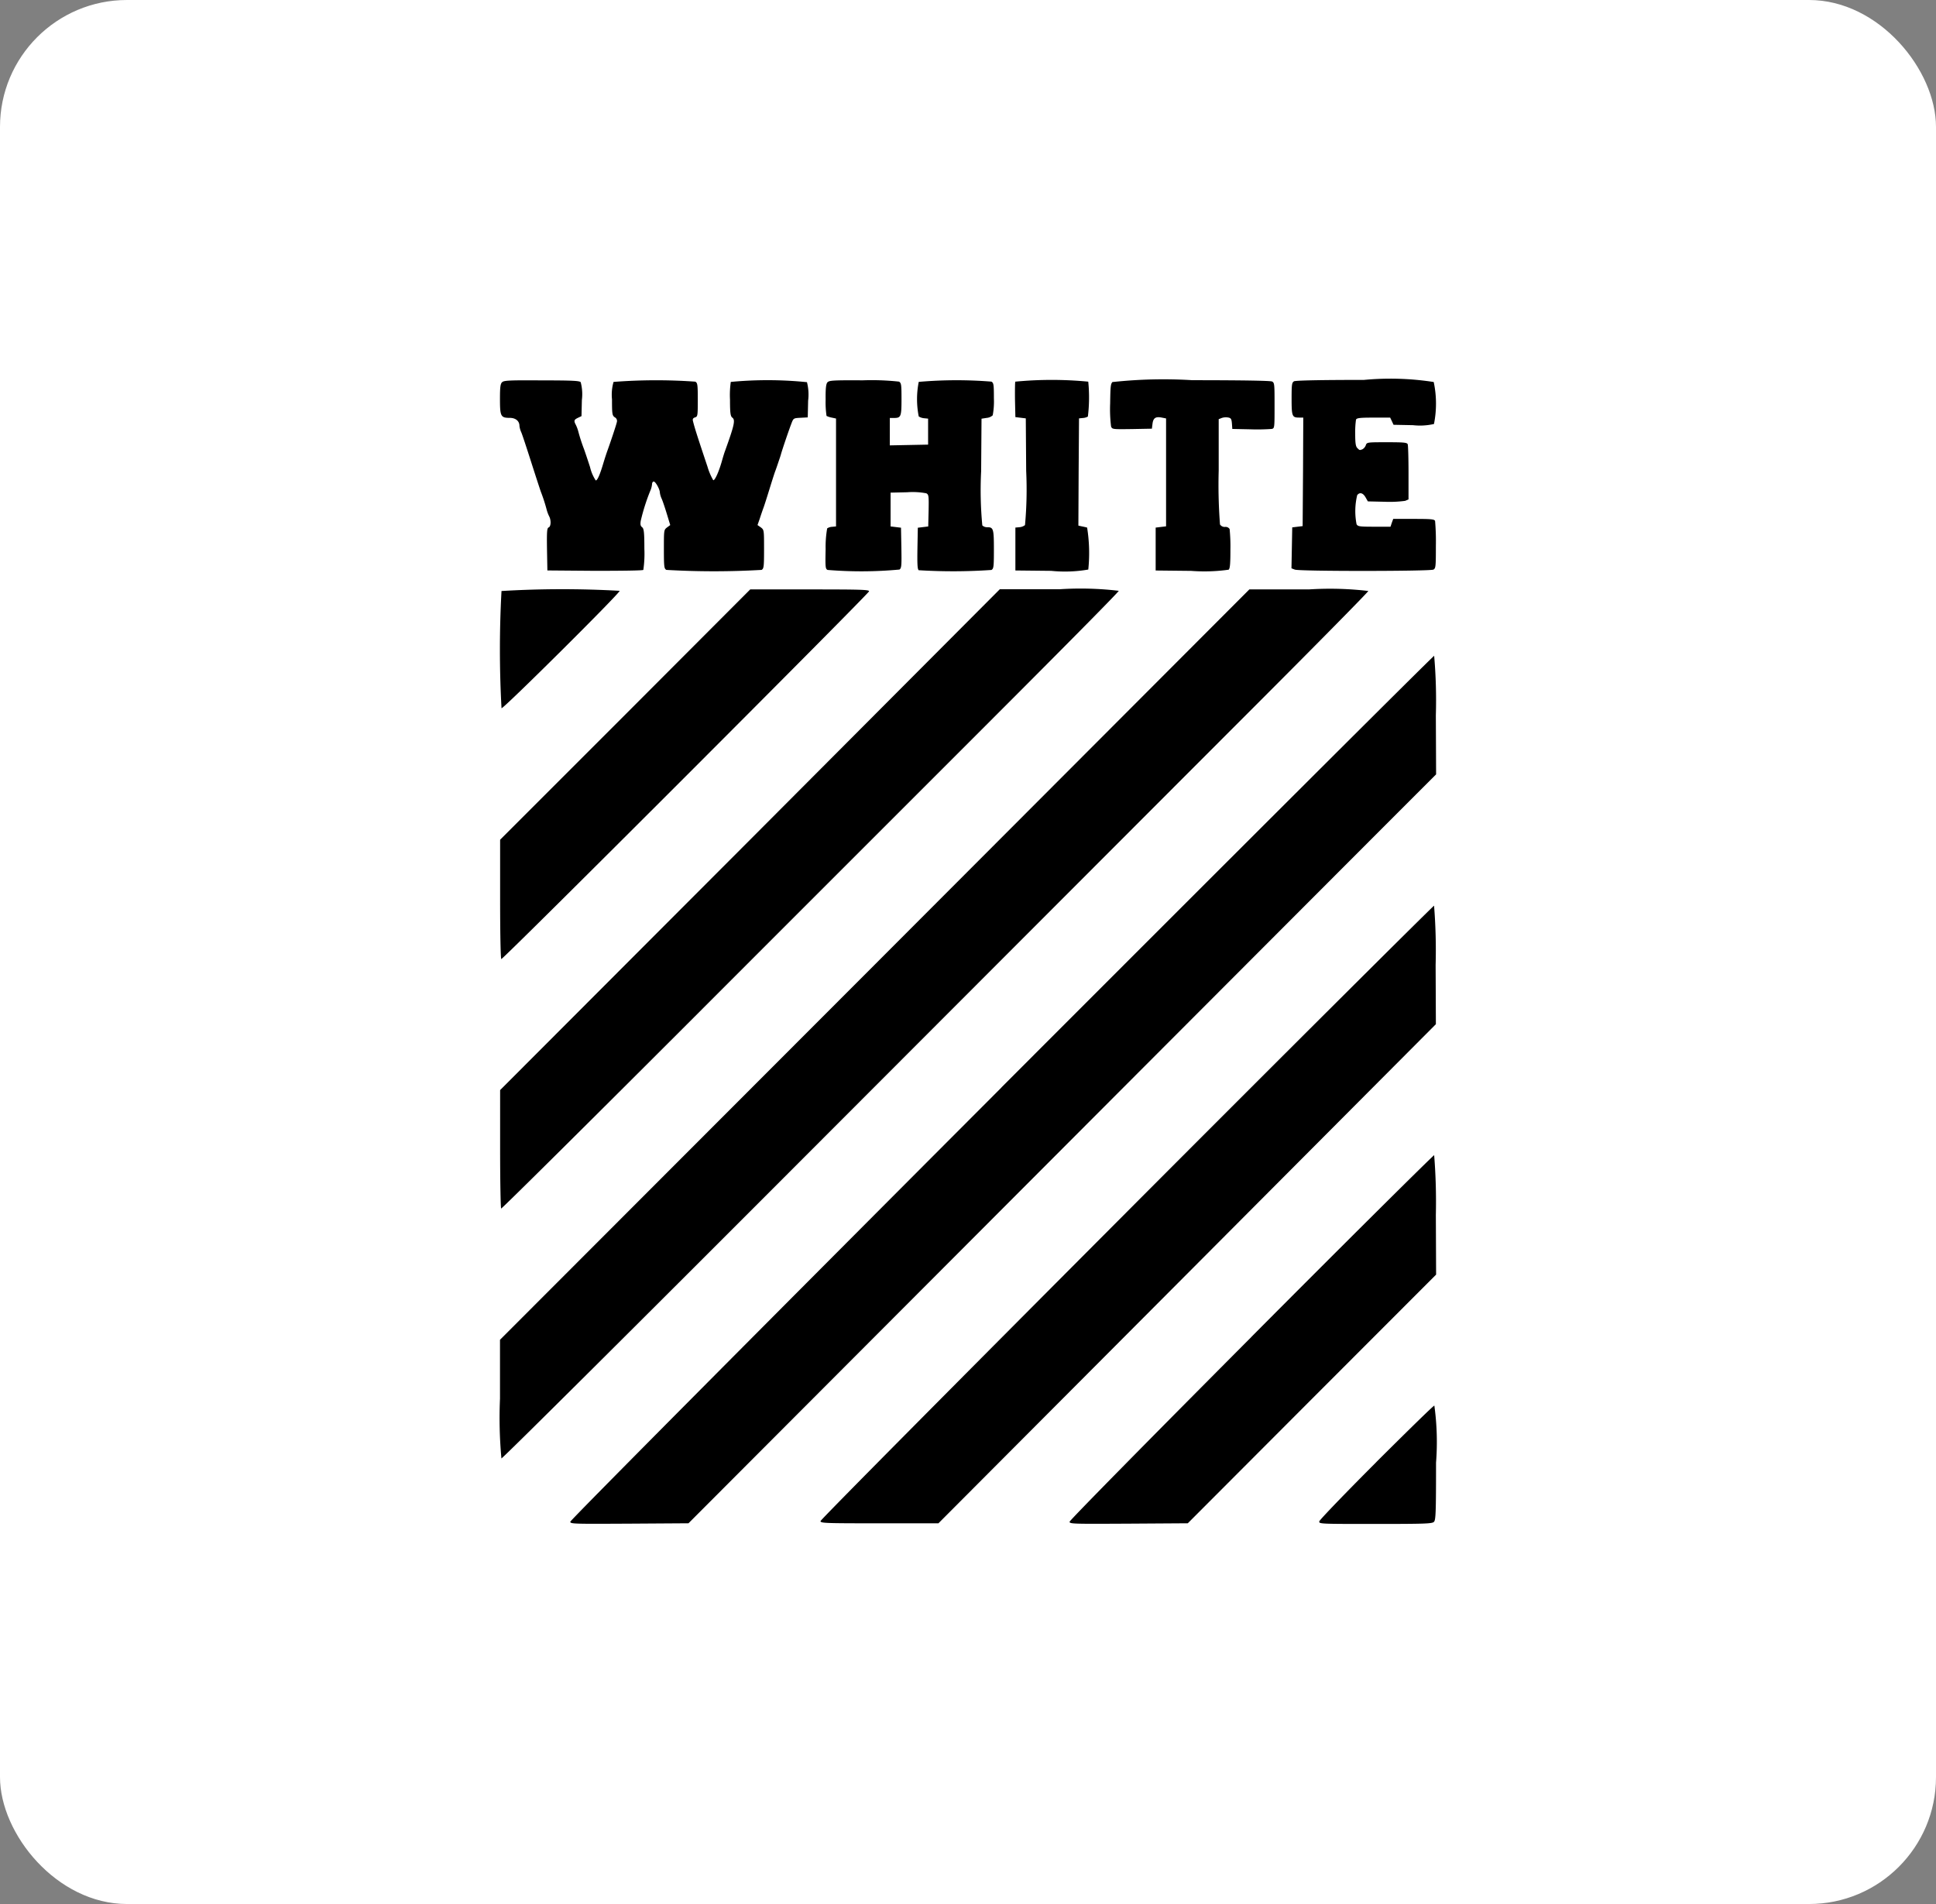
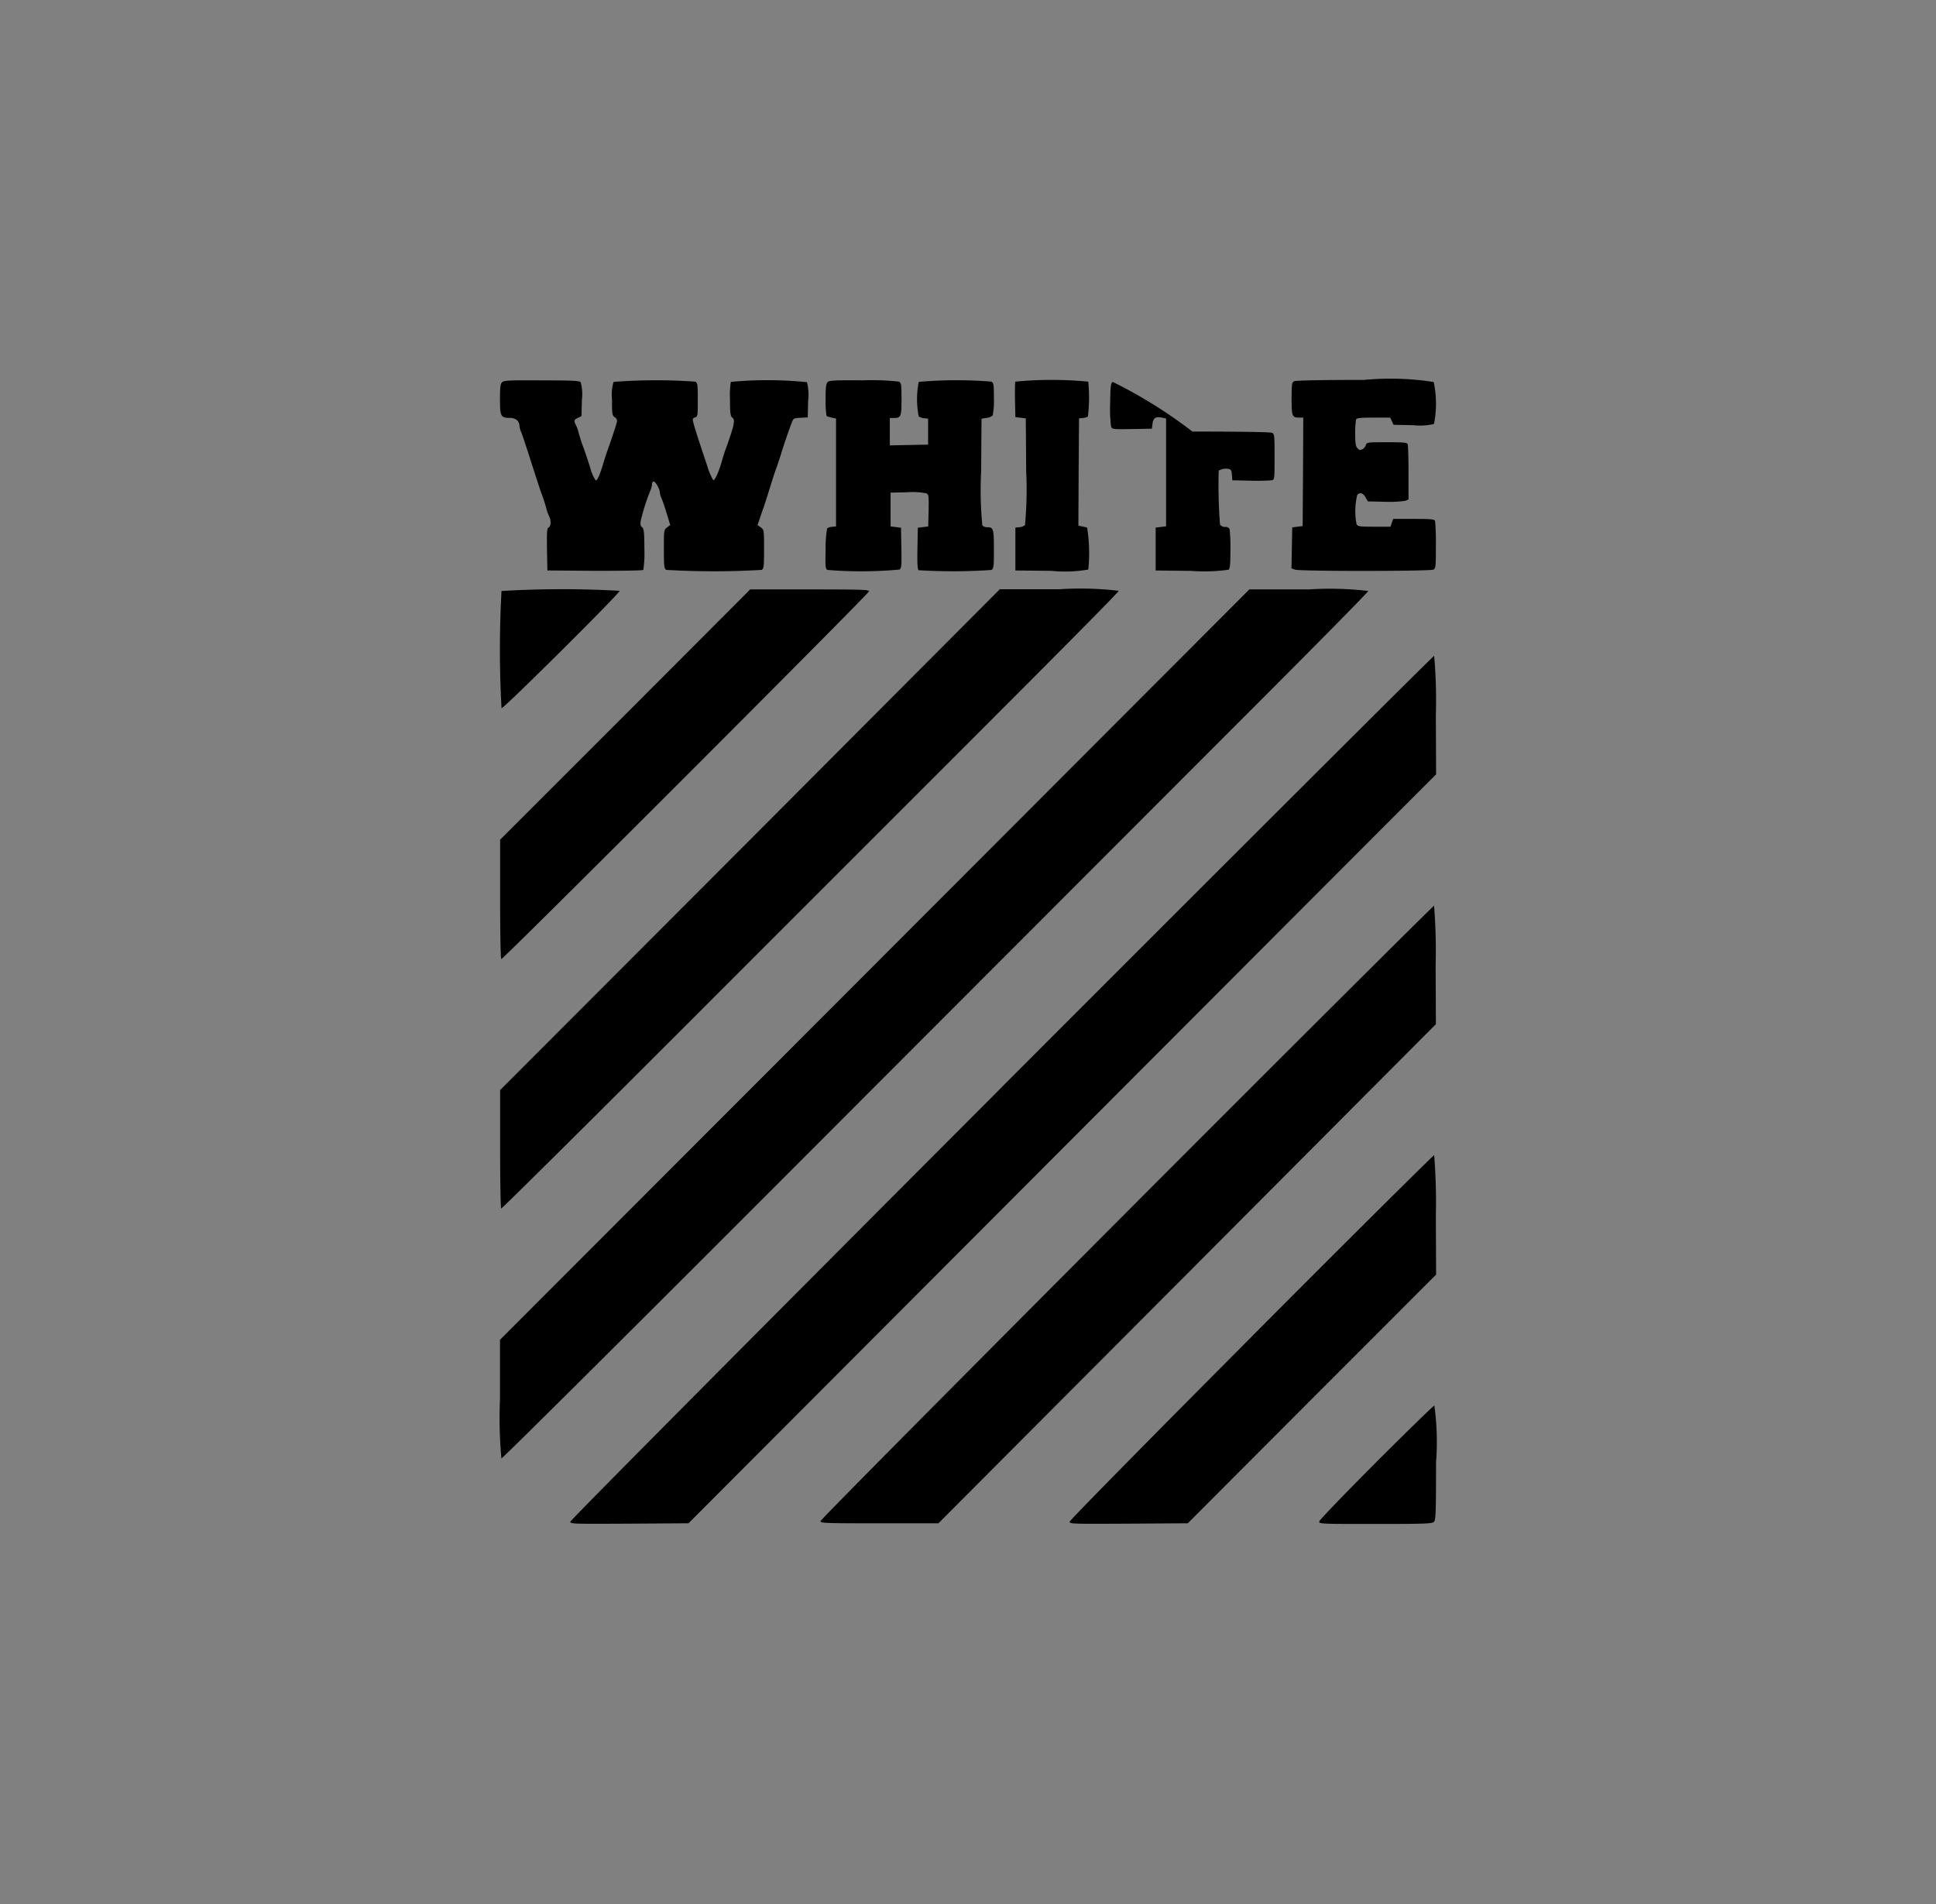
<svg xmlns="http://www.w3.org/2000/svg" width="61" height="60" viewBox="0 0 61 60">
  <rect x="0" y="0" width="61" height="60" fill="#808080" stroke="none" />
  <g transform="translate(-9647 -13905)">
-     <rect width="61" height="60" rx="4" transform="translate(9647 13905)" fill="#fff" />
-     <path d="M88.981,160.942c-.053.049-.066.16-.066.528,0,.545.025.594.307.594.188,0,.307.1.307.254a.685.685,0,0,0,.057.2c.033.074.172.5.311.934s.279.864.307.942a5.3,5.3,0,0,1,.18.553,1.164,1.164,0,0,0,.078.213c.07.127.061.328-.012.356-.053.02-.061.123-.053.688l.012.668,1.491.012c.856,0,1.511-.008,1.532-.029a3.515,3.515,0,0,0,.033-.664c0-.524-.016-.639-.07-.68s-.061-.09-.045-.2a6.334,6.334,0,0,1,.3-.946.692.692,0,0,0,.057-.213c0-.045.025-.082.053-.082.057,0,.193.246.193.348a.664.664,0,0,0,.057.193c.033.074.106.291.164.483l.106.348-.1.074c-.1.078-.1.082-.1.684,0,.561.008.614.078.655a26.148,26.148,0,0,0,3,0c.07-.041.078-.094.078-.655,0-.6,0-.606-.1-.684l-.106-.074.07-.2c.037-.115.09-.27.119-.348s.111-.336.184-.573.156-.5.184-.573.074-.209.1-.287.07-.2.086-.266c.049-.168.242-.737.324-.95.066-.172.066-.172.291-.184l.225-.012.012-.528a1.577,1.577,0,0,0-.037-.582,12.329,12.329,0,0,0-2.4-.008,2.929,2.929,0,0,0-.025.561c0,.426.016.524.074.565.1.074.061.242-.233,1.057-.025.066-.057.176-.078.246-.1.373-.238.684-.291.668a1.879,1.879,0,0,1-.18-.422c-.319-.954-.405-1.221-.459-1.442-.016-.061,0-.094.066-.115.082-.025.086-.053.086-.553,0-.483-.008-.532-.078-.573a17.42,17.42,0,0,0-2.576.008,1.447,1.447,0,0,0-.049.549c0,.467.008.508.086.565a.13.13,0,0,1,.066.156c-.02.094-.2.631-.295.893-.029.078-.086.254-.127.389-.106.36-.188.553-.242.553a1.3,1.3,0,0,1-.18-.422c-.074-.229-.16-.483-.188-.561a5.484,5.484,0,0,1-.18-.553,1.164,1.164,0,0,0-.078-.213c-.07-.131-.061-.164.066-.225l.111-.053.012-.508a1.488,1.488,0,0,0-.037-.561c-.037-.045-.27-.057-1.229-.057C89.207,160.876,89.035,160.884,88.981,160.942Zm10.252,0c-.045.057-.061.193-.057.553a2.88,2.88,0,0,0,.029.508.676.676,0,0,0,.164.053l.135.029v3.4l-.123.012a.327.327,0,0,0-.156.049,3.363,3.363,0,0,0-.049.651c-.012.569-.008.623.061.659a13.054,13.054,0,0,0,2.265-.012c.066-.045.07-.123.061-.684l-.012-.635-.164-.02-.164-.02v-1.065l.524-.012a2.3,2.3,0,0,1,.6.033c.078.041.082.078.074.545l-.012.5-.164.02-.164.02-.012.651c-.008.5,0,.659.041.688a17.805,17.805,0,0,0,2.29-.008c.07-.041.078-.094.078-.647,0-.651-.016-.7-.209-.7a.217.217,0,0,1-.156-.057,11.771,11.771,0,0,1-.037-1.708l.012-1.655.16-.025a.325.325,0,0,0,.193-.082,2.407,2.407,0,0,0,.037-.537c0-.434-.008-.483-.078-.524a13.76,13.76,0,0,0-2.29.008,2.786,2.786,0,0,0,0,1.089.382.382,0,0,0,.172.057l.123.012v.819l-.6.012-.606.012v-.864h.135c.217,0,.233-.045.233-.6,0-.455-.008-.5-.078-.545a7.946,7.946,0,0,0-1.143-.041C99.393,160.876,99.286,160.884,99.233,160.946Zm5.918-.016c-.008.029-.012.291-.008.586l.012.528.164.02.164.02.012,1.655a12.273,12.273,0,0,1-.037,1.708.322.322,0,0,1-.172.066l-.131.012v1.352l1.13.012a4.316,4.316,0,0,0,1.167-.041,5.035,5.035,0,0,0-.037-1.323c-.029-.008-.1-.025-.164-.037l-.111-.025.008-1.692.012-1.687.123-.012a.371.371,0,0,0,.156-.045,4.937,4.937,0,0,0,.012-1.1,12,12,0,0,0-2.3,0Zm3.076,0c-.07.053-.078.119-.086.684a4.407,4.407,0,0,0,.029.725c.037.09.045.09.659.082l.627-.012.02-.16c.025-.18.1-.229.3-.188l.127.025v3.4l-.164.02-.164.02v1.352l1.122.012a5.519,5.519,0,0,0,1.176-.037c.045-.037.057-.184.057-.631a5.474,5.474,0,0,0-.025-.651.148.148,0,0,0-.143-.066.176.176,0,0,1-.16-.078,16.287,16.287,0,0,1-.041-1.7v-1.618l.094-.037a.416.416,0,0,1,.2-.016c.094.016.111.045.123.193l.012.168.573.012a6.4,6.4,0,0,0,.668-.012c.09-.02.09-.029.09-.737,0-.664,0-.717-.078-.758-.053-.025-.913-.041-2.511-.041A14.887,14.887,0,0,0,108.228,160.934Zm5.705-.012c-.066.037-.074.106-.074.541,0,.557.016.6.233.6h.135l-.008,1.708-.012,1.712-.164.02-.164.02-.012.647-.012.643.106.041c.152.057,4.26.053,4.366,0,.074-.041.078-.094.078-.758a7.536,7.536,0,0,0-.025-.774c-.02-.057-.119-.066-.672-.066h-.647l-.045.123-.041.123h-.512c-.467,0-.516-.008-.557-.078a2.154,2.154,0,0,1,.02-.917c.078-.1.184-.074.266.074l.07.123.532.012a3.669,3.669,0,0,0,.643-.029l.106-.045v-.836c0-.459-.012-.864-.025-.9-.02-.057-.119-.066-.655-.066-.627,0-.635,0-.668.1a.247.247,0,0,1-.106.123c-.09.033-.086.033-.16-.041-.049-.049-.066-.152-.066-.446a2.819,2.819,0,0,1,.025-.446c.02-.053.111-.066.553-.066h.524l.053.111.053.115.61.012a1.974,1.974,0,0,0,.664-.037,3.272,3.272,0,0,0-.008-1.323,8.874,8.874,0,0,0-2.2-.066c-1.376,0-2.163.016-2.208.045Zm-24.968,6.6a33.84,33.84,0,0,0,0,3.7c.053.029,3.723-3.617,3.723-3.7A32.176,32.176,0,0,0,88.965,167.52Zm3.9,3.9-3.944,3.944v1.868c0,1.094.016,1.88.037,1.892.045.029,11.567-11.5,11.587-11.587.012-.053-.238-.061-1.864-.061H96.8Zm3.932,3.944-7.876,7.889V185.1c0,1.024.016,1.868.033,1.88s2.945-2.892,6.5-6.451,7.93-7.93,9.711-9.715,3.248-3.268,3.248-3.3a10.155,10.155,0,0,0-1.872-.049h-1.876Zm3.932,3.932L88.916,191.116v1.855a14,14,0,0,0,.045,1.884c.025.012,4.3-4.239,10.022-9.973,5.493-5.5,11.628-11.644,13.639-13.656s3.653-3.678,3.653-3.707a10.288,10.288,0,0,0-1.872-.049h-1.876Zm3.989,3.875c-7.893,7.909-13.586,13.639-13.586,13.684,0,.07.1.07,1.86.061l1.864-.012,11.276-11.3c6.2-6.213,11.5-11.522,11.78-11.8l.5-.5-.008-1.86a16.26,16.26,0,0,0-.053-1.876C118.32,169.564,112.188,175.683,104.713,183.166Zm3.944,3.928c-5.3,5.316-9.646,9.695-9.646,9.736,0,.066.131.07,1.855.07h1.86l7.839-7.864,7.835-7.864-.008-1.859a17.718,17.718,0,0,0-.049-1.876c-.02,0-4.383,4.337-9.687,9.658Zm3.924,3.94c-3.174,3.187-5.722,5.775-5.722,5.816,0,.07.094.07,1.86.061l1.864-.012,3.912-3.92,3.912-3.916-.008-1.876a18.41,18.41,0,0,0-.053-1.888C118.324,185.3,115.727,187.872,112.582,191.034Zm3.94,3.94c-.979.979-1.786,1.819-1.794,1.864-.012.082.008.082,1.769.082,1.565,0,1.786-.008,1.843-.066s.066-.283.066-1.864a8.4,8.4,0,0,0-.053-1.8C118.324,193.192,117.5,194,116.522,194.974Z" transform="translate(9573.838 13756.104)" />
+     <path d="M88.981,160.942c-.053.049-.066.16-.066.528,0,.545.025.594.307.594.188,0,.307.1.307.254a.685.685,0,0,0,.057.2c.033.074.172.5.311.934s.279.864.307.942a5.3,5.3,0,0,1,.18.553,1.164,1.164,0,0,0,.078.213c.07.127.061.328-.012.356-.053.02-.061.123-.053.688l.012.668,1.491.012c.856,0,1.511-.008,1.532-.029a3.515,3.515,0,0,0,.033-.664c0-.524-.016-.639-.07-.68s-.061-.09-.045-.2a6.334,6.334,0,0,1,.3-.946.692.692,0,0,0,.057-.213c0-.045.025-.082.053-.082.057,0,.193.246.193.348a.664.664,0,0,0,.057.193c.033.074.106.291.164.483l.106.348-.1.074c-.1.078-.1.082-.1.684,0,.561.008.614.078.655a26.148,26.148,0,0,0,3,0c.07-.041.078-.094.078-.655,0-.6,0-.606-.1-.684l-.106-.074.07-.2c.037-.115.09-.27.119-.348s.111-.336.184-.573.156-.5.184-.573.074-.209.1-.287.07-.2.086-.266c.049-.168.242-.737.324-.95.066-.172.066-.172.291-.184l.225-.012.012-.528a1.577,1.577,0,0,0-.037-.582,12.329,12.329,0,0,0-2.4-.008,2.929,2.929,0,0,0-.025.561c0,.426.016.524.074.565.1.074.061.242-.233,1.057-.025.066-.057.176-.078.246-.1.373-.238.684-.291.668a1.879,1.879,0,0,1-.18-.422c-.319-.954-.405-1.221-.459-1.442-.016-.061,0-.094.066-.115.082-.025.086-.053.086-.553,0-.483-.008-.532-.078-.573a17.42,17.42,0,0,0-2.576.008,1.447,1.447,0,0,0-.049.549c0,.467.008.508.086.565a.13.13,0,0,1,.066.156c-.02.094-.2.631-.295.893-.029.078-.086.254-.127.389-.106.36-.188.553-.242.553a1.3,1.3,0,0,1-.18-.422c-.074-.229-.16-.483-.188-.561a5.484,5.484,0,0,1-.18-.553,1.164,1.164,0,0,0-.078-.213c-.07-.131-.061-.164.066-.225l.111-.053.012-.508a1.488,1.488,0,0,0-.037-.561c-.037-.045-.27-.057-1.229-.057C89.207,160.876,89.035,160.884,88.981,160.942Zm10.252,0c-.045.057-.061.193-.057.553a2.88,2.88,0,0,0,.029.508.676.676,0,0,0,.164.053l.135.029v3.4l-.123.012a.327.327,0,0,0-.156.049,3.363,3.363,0,0,0-.049.651c-.012.569-.008.623.061.659a13.054,13.054,0,0,0,2.265-.012c.066-.045.07-.123.061-.684l-.012-.635-.164-.02-.164-.02v-1.065l.524-.012a2.3,2.3,0,0,1,.6.033c.078.041.082.078.074.545l-.012.5-.164.02-.164.02-.012.651c-.008.5,0,.659.041.688a17.805,17.805,0,0,0,2.29-.008c.07-.041.078-.094.078-.647,0-.651-.016-.7-.209-.7a.217.217,0,0,1-.156-.057,11.771,11.771,0,0,1-.037-1.708l.012-1.655.16-.025a.325.325,0,0,0,.193-.082,2.407,2.407,0,0,0,.037-.537c0-.434-.008-.483-.078-.524a13.76,13.76,0,0,0-2.29.008,2.786,2.786,0,0,0,0,1.089.382.382,0,0,0,.172.057l.123.012v.819l-.6.012-.606.012v-.864h.135c.217,0,.233-.045.233-.6,0-.455-.008-.5-.078-.545a7.946,7.946,0,0,0-1.143-.041C99.393,160.876,99.286,160.884,99.233,160.946Zm5.918-.016c-.008.029-.012.291-.008.586l.012.528.164.02.164.02.012,1.655a12.273,12.273,0,0,1-.037,1.708.322.322,0,0,1-.172.066l-.131.012v1.352l1.13.012a4.316,4.316,0,0,0,1.167-.041,5.035,5.035,0,0,0-.037-1.323c-.029-.008-.1-.025-.164-.037l-.111-.025.008-1.692.012-1.687.123-.012a.371.371,0,0,0,.156-.045,4.937,4.937,0,0,0,.012-1.1,12,12,0,0,0-2.3,0Zm3.076,0c-.07.053-.078.119-.086.684a4.407,4.407,0,0,0,.029.725c.037.09.045.09.659.082l.627-.012.02-.16c.025-.18.1-.229.3-.188l.127.025v3.4l-.164.02-.164.02v1.352l1.122.012a5.519,5.519,0,0,0,1.176-.037c.045-.037.057-.184.057-.631a5.474,5.474,0,0,0-.025-.651.148.148,0,0,0-.143-.066.176.176,0,0,1-.16-.078,16.287,16.287,0,0,1-.041-1.7l.094-.037a.416.416,0,0,1,.2-.016c.094.016.111.045.123.193l.012.168.573.012a6.4,6.4,0,0,0,.668-.012c.09-.02.09-.029.09-.737,0-.664,0-.717-.078-.758-.053-.025-.913-.041-2.511-.041A14.887,14.887,0,0,0,108.228,160.934Zm5.705-.012c-.066.037-.074.106-.074.541,0,.557.016.6.233.6h.135l-.008,1.708-.012,1.712-.164.02-.164.02-.012.647-.012.643.106.041c.152.057,4.26.053,4.366,0,.074-.041.078-.094.078-.758a7.536,7.536,0,0,0-.025-.774c-.02-.057-.119-.066-.672-.066h-.647l-.045.123-.041.123h-.512c-.467,0-.516-.008-.557-.078a2.154,2.154,0,0,1,.02-.917c.078-.1.184-.074.266.074l.07.123.532.012a3.669,3.669,0,0,0,.643-.029l.106-.045v-.836c0-.459-.012-.864-.025-.9-.02-.057-.119-.066-.655-.066-.627,0-.635,0-.668.1a.247.247,0,0,1-.106.123c-.09.033-.086.033-.16-.041-.049-.049-.066-.152-.066-.446a2.819,2.819,0,0,1,.025-.446c.02-.053.111-.066.553-.066h.524l.053.111.053.115.61.012a1.974,1.974,0,0,0,.664-.037,3.272,3.272,0,0,0-.008-1.323,8.874,8.874,0,0,0-2.2-.066c-1.376,0-2.163.016-2.208.045Zm-24.968,6.6a33.84,33.84,0,0,0,0,3.7c.053.029,3.723-3.617,3.723-3.7A32.176,32.176,0,0,0,88.965,167.52Zm3.9,3.9-3.944,3.944v1.868c0,1.094.016,1.88.037,1.892.045.029,11.567-11.5,11.587-11.587.012-.053-.238-.061-1.864-.061H96.8Zm3.932,3.944-7.876,7.889V185.1c0,1.024.016,1.868.033,1.88s2.945-2.892,6.5-6.451,7.93-7.93,9.711-9.715,3.248-3.268,3.248-3.3a10.155,10.155,0,0,0-1.872-.049h-1.876Zm3.932,3.932L88.916,191.116v1.855a14,14,0,0,0,.045,1.884c.025.012,4.3-4.239,10.022-9.973,5.493-5.5,11.628-11.644,13.639-13.656s3.653-3.678,3.653-3.707a10.288,10.288,0,0,0-1.872-.049h-1.876Zm3.989,3.875c-7.893,7.909-13.586,13.639-13.586,13.684,0,.07.1.07,1.86.061l1.864-.012,11.276-11.3c6.2-6.213,11.5-11.522,11.78-11.8l.5-.5-.008-1.86a16.26,16.26,0,0,0-.053-1.876C118.32,169.564,112.188,175.683,104.713,183.166Zm3.944,3.928c-5.3,5.316-9.646,9.695-9.646,9.736,0,.066.131.07,1.855.07h1.86l7.839-7.864,7.835-7.864-.008-1.859a17.718,17.718,0,0,0-.049-1.876c-.02,0-4.383,4.337-9.687,9.658Zm3.924,3.94c-3.174,3.187-5.722,5.775-5.722,5.816,0,.07.094.07,1.86.061l1.864-.012,3.912-3.92,3.912-3.916-.008-1.876a18.41,18.41,0,0,0-.053-1.888C118.324,185.3,115.727,187.872,112.582,191.034Zm3.94,3.94c-.979.979-1.786,1.819-1.794,1.864-.012.082.008.082,1.769.082,1.565,0,1.786-.008,1.843-.066s.066-.283.066-1.864a8.4,8.4,0,0,0-.053-1.8C118.324,193.192,117.5,194,116.522,194.974Z" transform="translate(9573.838 13756.104)" />
  </g>
</svg>